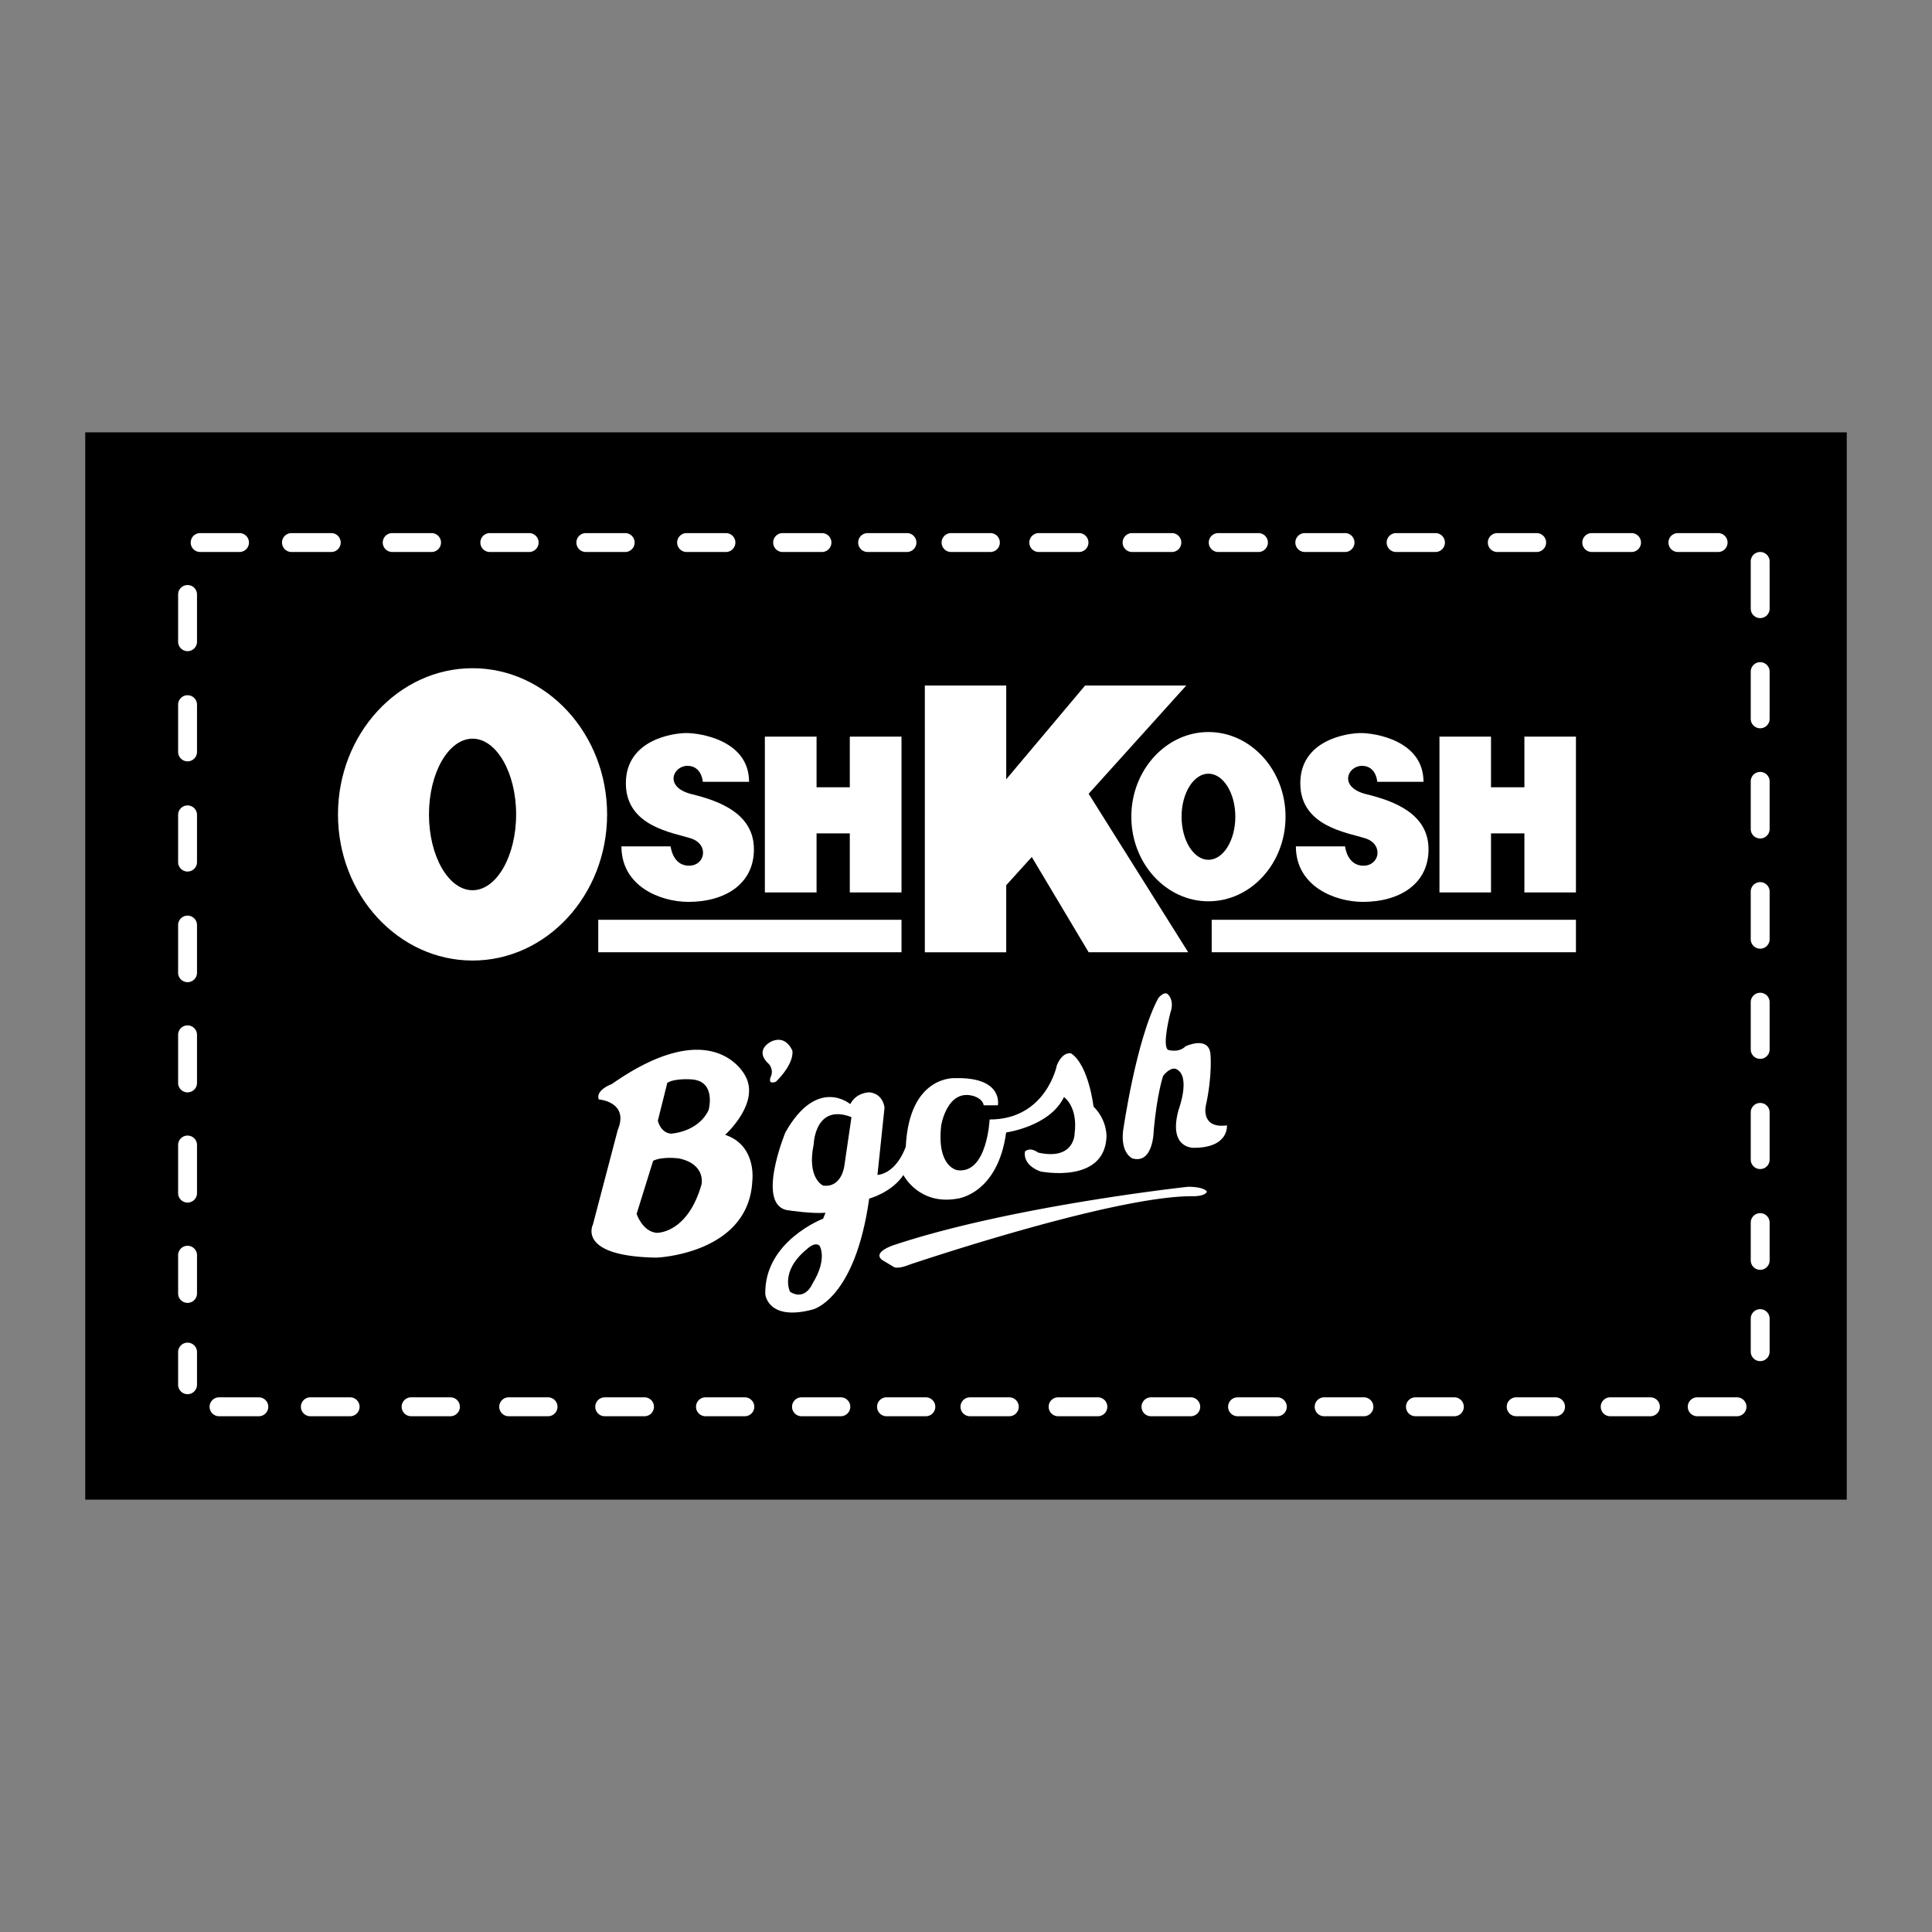
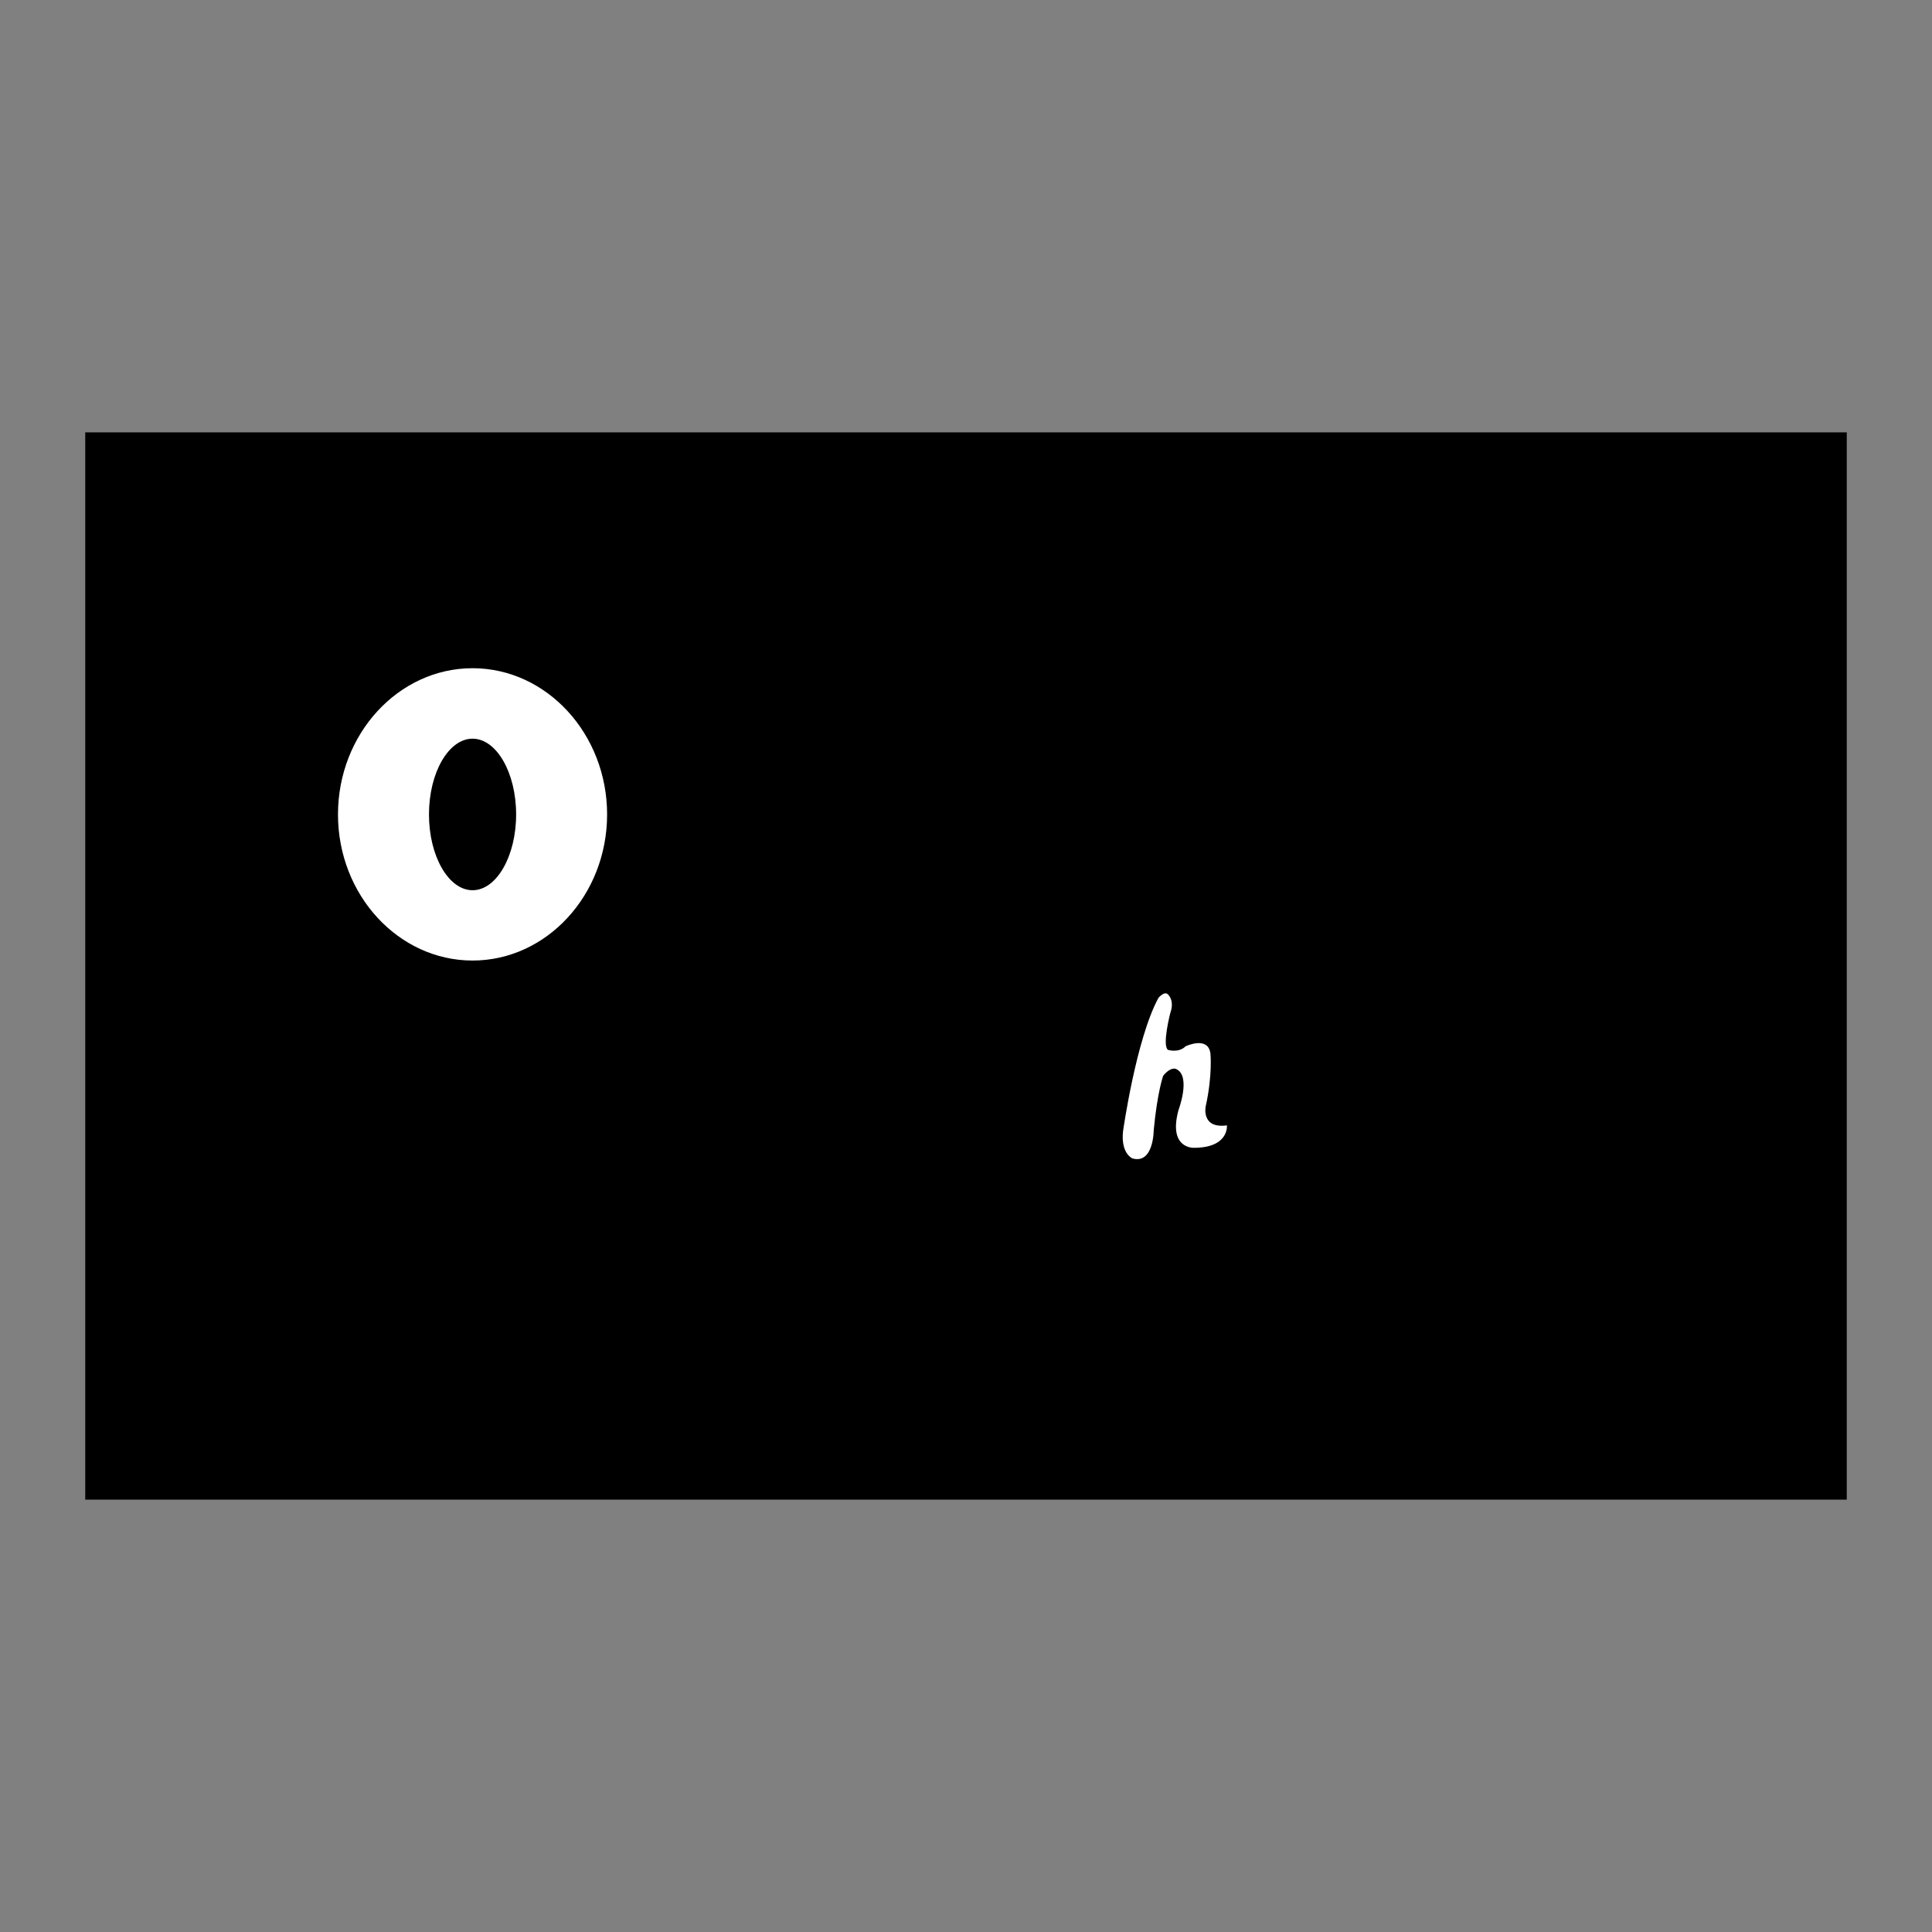
<svg xmlns="http://www.w3.org/2000/svg" width="2500" height="2500" viewBox="0 0 192.756 192.756">
  <rect x="0" y="0" width="192.756" height="192.756" fill="#808080" stroke="none" />
  <g fill-rule="evenodd" clip-rule="evenodd">
    <path fill="#fff" fill-opacity="0" d="M0 0h192.756v192.756H0V0z" />
    <path d="M8.504 43.135v106.486h175.748V43.135H8.504z" />
-     <path d="M82.361 120.996l-.236.59s-5.89 2.238-5.772 7.539c0 0 .236 2.709 4.712 1.531 0 0 4.241-.943 5.654-11.072 0 0 2.238-.59 3.416-2.355 0 0 1.531 3.062 5.418 2.355 0 0 4.005-.473 4.829-6.598 0 0 4.359-.588 5.771-3.533 0 0 1.414.943 1.061 3.652 0 0 0 2.709-3.652 1.885 0 0-.705-.59-1.295-.119 0 0-.354 1.297 1.531 2.004 0 0 6.361 1.295 6.596-3.416 0 0 .119-1.65-1.295-3.062 0 0-.471-4.123-2.238-5.303 0 0-.824-.234-1.414 1.18 0 0-1.059 5.418-6.713 5.418 0 0-.236 5.418-3.181 5.064 0 0-2.121-.234-1.649-4.477 0 0 .588-3.65 3.179-2.943 0 0 .943.234 1.061.941h1.414s.588-2.826-4.241-2.709c0 0-4.594-.354-4.947 6.832 0 0-.825 2.592-2.827 2.828l.707-6.715s-.118-1.414-1.531-1.531c0 0-1.296 0-1.885 1.178 0 0-3.298-2.828-6.479 2.826 0 0-3.062 7.422.354 7.775 0 .001 2.356.354 3.652.235zM108.615 79.195l9.932 15.813h-9.932l-5.674-9.506-2.55 2.815v6.691h-8.12V68.393h8.12v9.357l7.871-9.357h10.093l-9.74 10.802zM157.232 95.008h-36.341v-3.242h36.341v3.242zM89.943 95.008H59.688v-3.242h30.255v3.242zM148.758 78.546h3.332v-5.054h5.142v15.547h-5.142v-5.894h-3.332v5.894h-5.143V73.492h5.143v5.054zM81.469 78.546h3.316v-5.054h5.158v15.547h-5.158v-5.894h-3.316v5.894h-5.158V73.492h5.158v5.054zM129.291 84.441h4.906s.193 1.93 1.828 1.93c1.637 0 2.033-2.137.207-2.726-1.842-.59-6.5-1.194-6.5-5.497 0-4.318 4.658-5.011 6.043-5.011 1.4 0 6.248.737 6.248 4.863h-4.613s-.088-1.592-1.531-1.592c-1.43 0-2.373 2.137.441 2.83 2.83.692 6.205 1.975 6.205 5.497s-2.979 5.246-6.543 5.246c-2.771.001-6.691-1.531-6.691-5.54zM62.001 84.441h4.907s.191 1.93 1.828 1.93c1.636 0 2.034-2.137.191-2.726-1.828-.59-6.484-1.194-6.484-5.497 0-4.318 4.642-5.011 6.042-5.011 1.4 0 6.249.737 6.249 4.863h-4.613s-.104-1.592-1.533-1.592c-1.444 0-2.387 2.137.442 2.83 2.83.692 6.189 1.975 6.189 5.497s-2.962 5.246-6.528 5.246c-2.784.001-6.69-1.531-6.69-5.54z" fill="#fff" />
-     <path d="M120.566 73.035c4.244 0 7.693 3.803 7.693 8.444 0 4.657-3.449 8.444-7.693 8.444-4.23 0-7.693-3.787-7.693-8.444 0-4.642 3.463-8.444 7.693-8.444z" fill="#fff" />
-     <path d="M117.885 81.479c0 2.373 1.207 4.304 2.682 4.304s2.682-1.931 2.682-4.304c0-2.357-1.207-4.288-2.682-4.288s-2.682 1.931-2.682 4.288z" />
    <path d="M47.146 66.668c7.398 0 13.425 6.558 13.425 14.59 0 8.031-6.027 14.575-13.425 14.575S33.721 89.29 33.721 81.258c0-8.031 6.028-14.59 13.425-14.59z" fill="#fff" />
    <path d="M42.799 81.258c0 4.17 1.96 7.56 4.348 7.56s4.347-3.39 4.347-7.56c0-4.171-1.96-7.56-4.347-7.56s-4.348 3.389-4.348 7.56z" />
-     <path d="M19.969 55.072h3.927a.942.942 0 1 0 0-1.884h-3.927a.942.942 0 1 0 0 1.884zM29.079 55.072h3.926a.943.943 0 1 0 0-1.884h-3.926a.942.942 0 1 0 0 1.884zM39.13 55.072h3.927a.942.942 0 1 0 0-1.884H39.13a.942.942 0 1 0 0 1.884zM48.868 55.072h3.927a.942.942 0 1 0 0-1.884h-3.927a.942.942 0 0 0 0 1.884zM58.449 55.072h3.926a.942.942 0 1 0 0-1.884h-3.926a.942.942 0 1 0 0 1.884zM68.5 55.072h3.927a.942.942 0 1 0 0-1.884H68.5a.942.942 0 0 0 0 1.884zM78.081 55.072h3.927a.942.942 0 1 0 0-1.884h-3.927a.942.942 0 1 0 0 1.884zM86.562 55.072h3.927a.942.942 0 0 0 0-1.884h-3.927a.942.942 0 1 0 0 1.884zM94.886 55.072h3.926a.941.941 0 0 0 0-1.884h-3.926a.942.942 0 1 0 0 1.884zM103.682 55.072h3.926a.943.943 0 1 0 0-1.884h-3.926a.943.943 0 1 0 0 1.884zM112.947 55.072h3.926a.943.943 0 1 0 0-1.884h-3.926a.941.941 0 0 0 0 1.884zM121.586 55.072h3.926a.943.943 0 1 0 0-1.884h-3.926a.943.943 0 1 0 0 1.884zM130.225 55.072h3.926a.943.943 0 1 0 0-1.884h-3.926a.943.943 0 1 0 0 1.884zM139.334 55.072h3.926a.943.943 0 0 0 0-1.884h-3.926a.943.943 0 1 0 0 1.884zM149.385 55.072h3.928a.941.941 0 0 0 0-1.884h-3.928a.941.941 0 0 0 0 1.884zM158.809 55.072h3.926a.943.943 0 1 0 0-1.884h-3.926a.941.941 0 0 0 0 1.884zM167.447 55.072h3.926a.943.943 0 1 0 0-1.884h-3.926a.943.943 0 1 0 0 1.884zM21.854 141.297h3.926a.943.943 0 1 0 0-1.884h-3.926a.941.941 0 1 0 0 1.884zM30.963 141.297h3.926a.943.943 0 1 0 0-1.884h-3.926a.941.941 0 1 0 0 1.884zM41.015 141.297h3.926a.942.942 0 1 0 0-1.884h-3.926a.941.941 0 1 0 0 1.884zM50.752 141.297h3.927a.942.942 0 1 0 0-1.884h-3.927a.942.942 0 0 0 0 1.884zM60.333 141.297h3.926a.943.943 0 1 0 0-1.884h-3.926a.941.941 0 1 0 0 1.884zM70.385 141.297h3.927a.942.942 0 1 0 0-1.884h-3.927a.942.942 0 0 0 0 1.884zM79.965 141.297h3.927a.942.942 0 1 0 0-1.884h-3.927a.941.941 0 1 0 0 1.884zM88.447 141.297h3.926a.942.942 0 1 0 0-1.884h-3.926a.941.941 0 1 0 0 1.884zM96.771 141.297h3.927a.942.942 0 0 0 0-1.884h-3.927a.942.942 0 0 0 0 1.884zM105.566 141.297h3.926a.943.943 0 1 0 0-1.884h-3.926a.942.942 0 1 0 0 1.884zM114.832 141.297h3.926a.943.943 0 1 0 0-1.884h-3.926a.941.941 0 0 0 0 1.884zM123.471 141.297h3.926a.943.943 0 1 0 0-1.884h-3.926a.942.942 0 1 0 0 1.884zM132.109 141.297h3.926a.943.943 0 1 0 0-1.884h-3.926a.942.942 0 1 0 0 1.884zM141.219 141.297h3.926a.943.943 0 0 0 0-1.884h-3.926a.942.942 0 1 0 0 1.884zM151.27 141.297h3.928a.942.942 0 0 0 0-1.884h-3.928a.941.941 0 0 0 0 1.884zM160.693 141.297h3.926a.943.943 0 1 0 0-1.884h-3.926a.943.943 0 1 0 0 1.884zM169.332 141.297h3.926a.943.943 0 1 0 0-1.884h-3.926a.942.942 0 1 0 0 1.884zM17.771 59.312v4.712a.942.942 0 1 0 1.884 0v-4.712a.942.942 0 0 0-1.884 0zM17.771 70.306v4.712a.942.942 0 1 0 1.884 0v-4.712a.942.942 0 1 0-1.884 0zM17.771 81.3v4.712a.942.942 0 1 0 1.884 0V81.3a.942.942 0 1 0-1.884 0zM17.771 92.294v4.711a.943.943 0 1 0 1.884 0v-4.711a.942.942 0 1 0-1.884 0zM17.771 103.289V108a.943.943 0 1 0 1.884 0v-4.711a.943.943 0 1 0-1.884 0zM17.771 114.283v4.711a.943.943 0 1 0 1.884 0v-4.711a.943.943 0 1 0-1.884 0zM17.771 125.277v3.77a.941.941 0 0 0 1.884 0v-3.77a.943.943 0 1 0-1.884 0zM17.771 134.857v3.299a.941.941 0 0 0 1.884 0v-3.299a.943.943 0 0 0-1.884 0zM174.672 56.014v4.711a.942.942 0 1 0 1.884 0v-4.711a.942.942 0 1 0-1.884 0zM174.672 67.008v4.711a.942.942 0 1 0 1.884 0v-4.711a.942.942 0 1 0-1.884 0zM174.672 78.002v4.711a.941.941 0 1 0 1.884 0v-4.711a.943.943 0 1 0-1.884 0zM174.672 88.997v4.711a.941.941 0 1 0 1.884 0v-4.711a.943.943 0 1 0-1.884 0zM174.672 99.99v4.711a.942.942 0 1 0 1.884 0V99.99a.943.943 0 0 0-.943-.943.944.944 0 0 0-.941.943zM174.672 110.984v4.711a.942.942 0 1 0 1.884 0v-4.711a.941.941 0 0 0-1.884 0zM174.672 121.979v3.77a.941.941 0 0 0 1.884 0v-3.77a.941.941 0 0 0-1.884 0zM174.672 131.559v3.299a.941.941 0 0 0 1.884 0v-3.299a.942.942 0 0 0-1.884 0zM59.744 109.689s3.063.234 1.885 3.062l-2.474 9.424s-1.649 3.18 6.361 3.297c0 0 9.188-.354 9.542-7.656 0 0 .471-3.533-2.709-4.594 0 0 3.534-3.18 2.002-5.891 0 0-3.062-6.359-13.311.826 0 .001-1.649.589-1.296 1.532zM76.942 103.916s-1.767.826-.236 2.238c0 0 .471.471.236 1.178 0 0-.471.943.471.59 0 0 1.767-1.648 1.648-3.062.001-.001-.587-1.651-2.119-.944zM89.311 124.178s-2.356.707-1.296 1.531l1.178.707s.353.234 1.531-.236c0 0 20.497-6.949 28.387-6.832 0 0 1.178 0 1.297-.471 0 0-.236-.471-1.885-.471 0 0-17.433 1.885-29.212 5.772z" fill="#fff" />
-     <path d="M65.163 115.814l-1.649 5.301s.589 1.766 2.002 1.885c0 0 3.062.117 4.476-4.83 0 0 .471-2.002-2.238-2.592 0 0-1.649-.234-2.591.236zM66.576 108.039l-.942 3.77s.235 1.178 1.295 1.297c0 0 2.709-.119 3.769-2.357 0 0 .825-2.943-1.767-3.062.001-.001-1.648-.119-2.355.352zM84.952 111.455l-.707 4.83s-.236 2.238-2.121 2.002c0 0-1.649-.707-.942-4.123.001 0 .118-4.121 3.77-2.709zM80.476 124.648s.824-.824 1.296-.354c0 0 .824 1.297-.707 3.77 0 0-.707 1.768-2.238.824 0 .001-1.06-2.001 1.649-4.24z" />
    <path d="M112.986 115.578s-1.178-.471-.941-2.709c0 0 1.295-9.188 3.533-13.311 0 0 .59-.707.943-.354 0 0 .705.588.234 1.885 0 0-.824 3.18-.234 3.652 0 0 1.059.352 1.766-.354 0 0 2.238-1.061 2.475.705 0 0 .234 2.121-.473 5.303 0 0-.471 2.236 2.121 1.883 0 0 .236 2.238-3.299 2.238 0 0-2.59.119-1.531-3.77 0 0 1.291-3.42-.248-4.094-.285-.125-.783.053-1.283.678 0 0-.588 1.65-.941 5.42-.001.002-.001 3.418-2.122 2.828z" fill="#fff" />
  </g>
</svg>